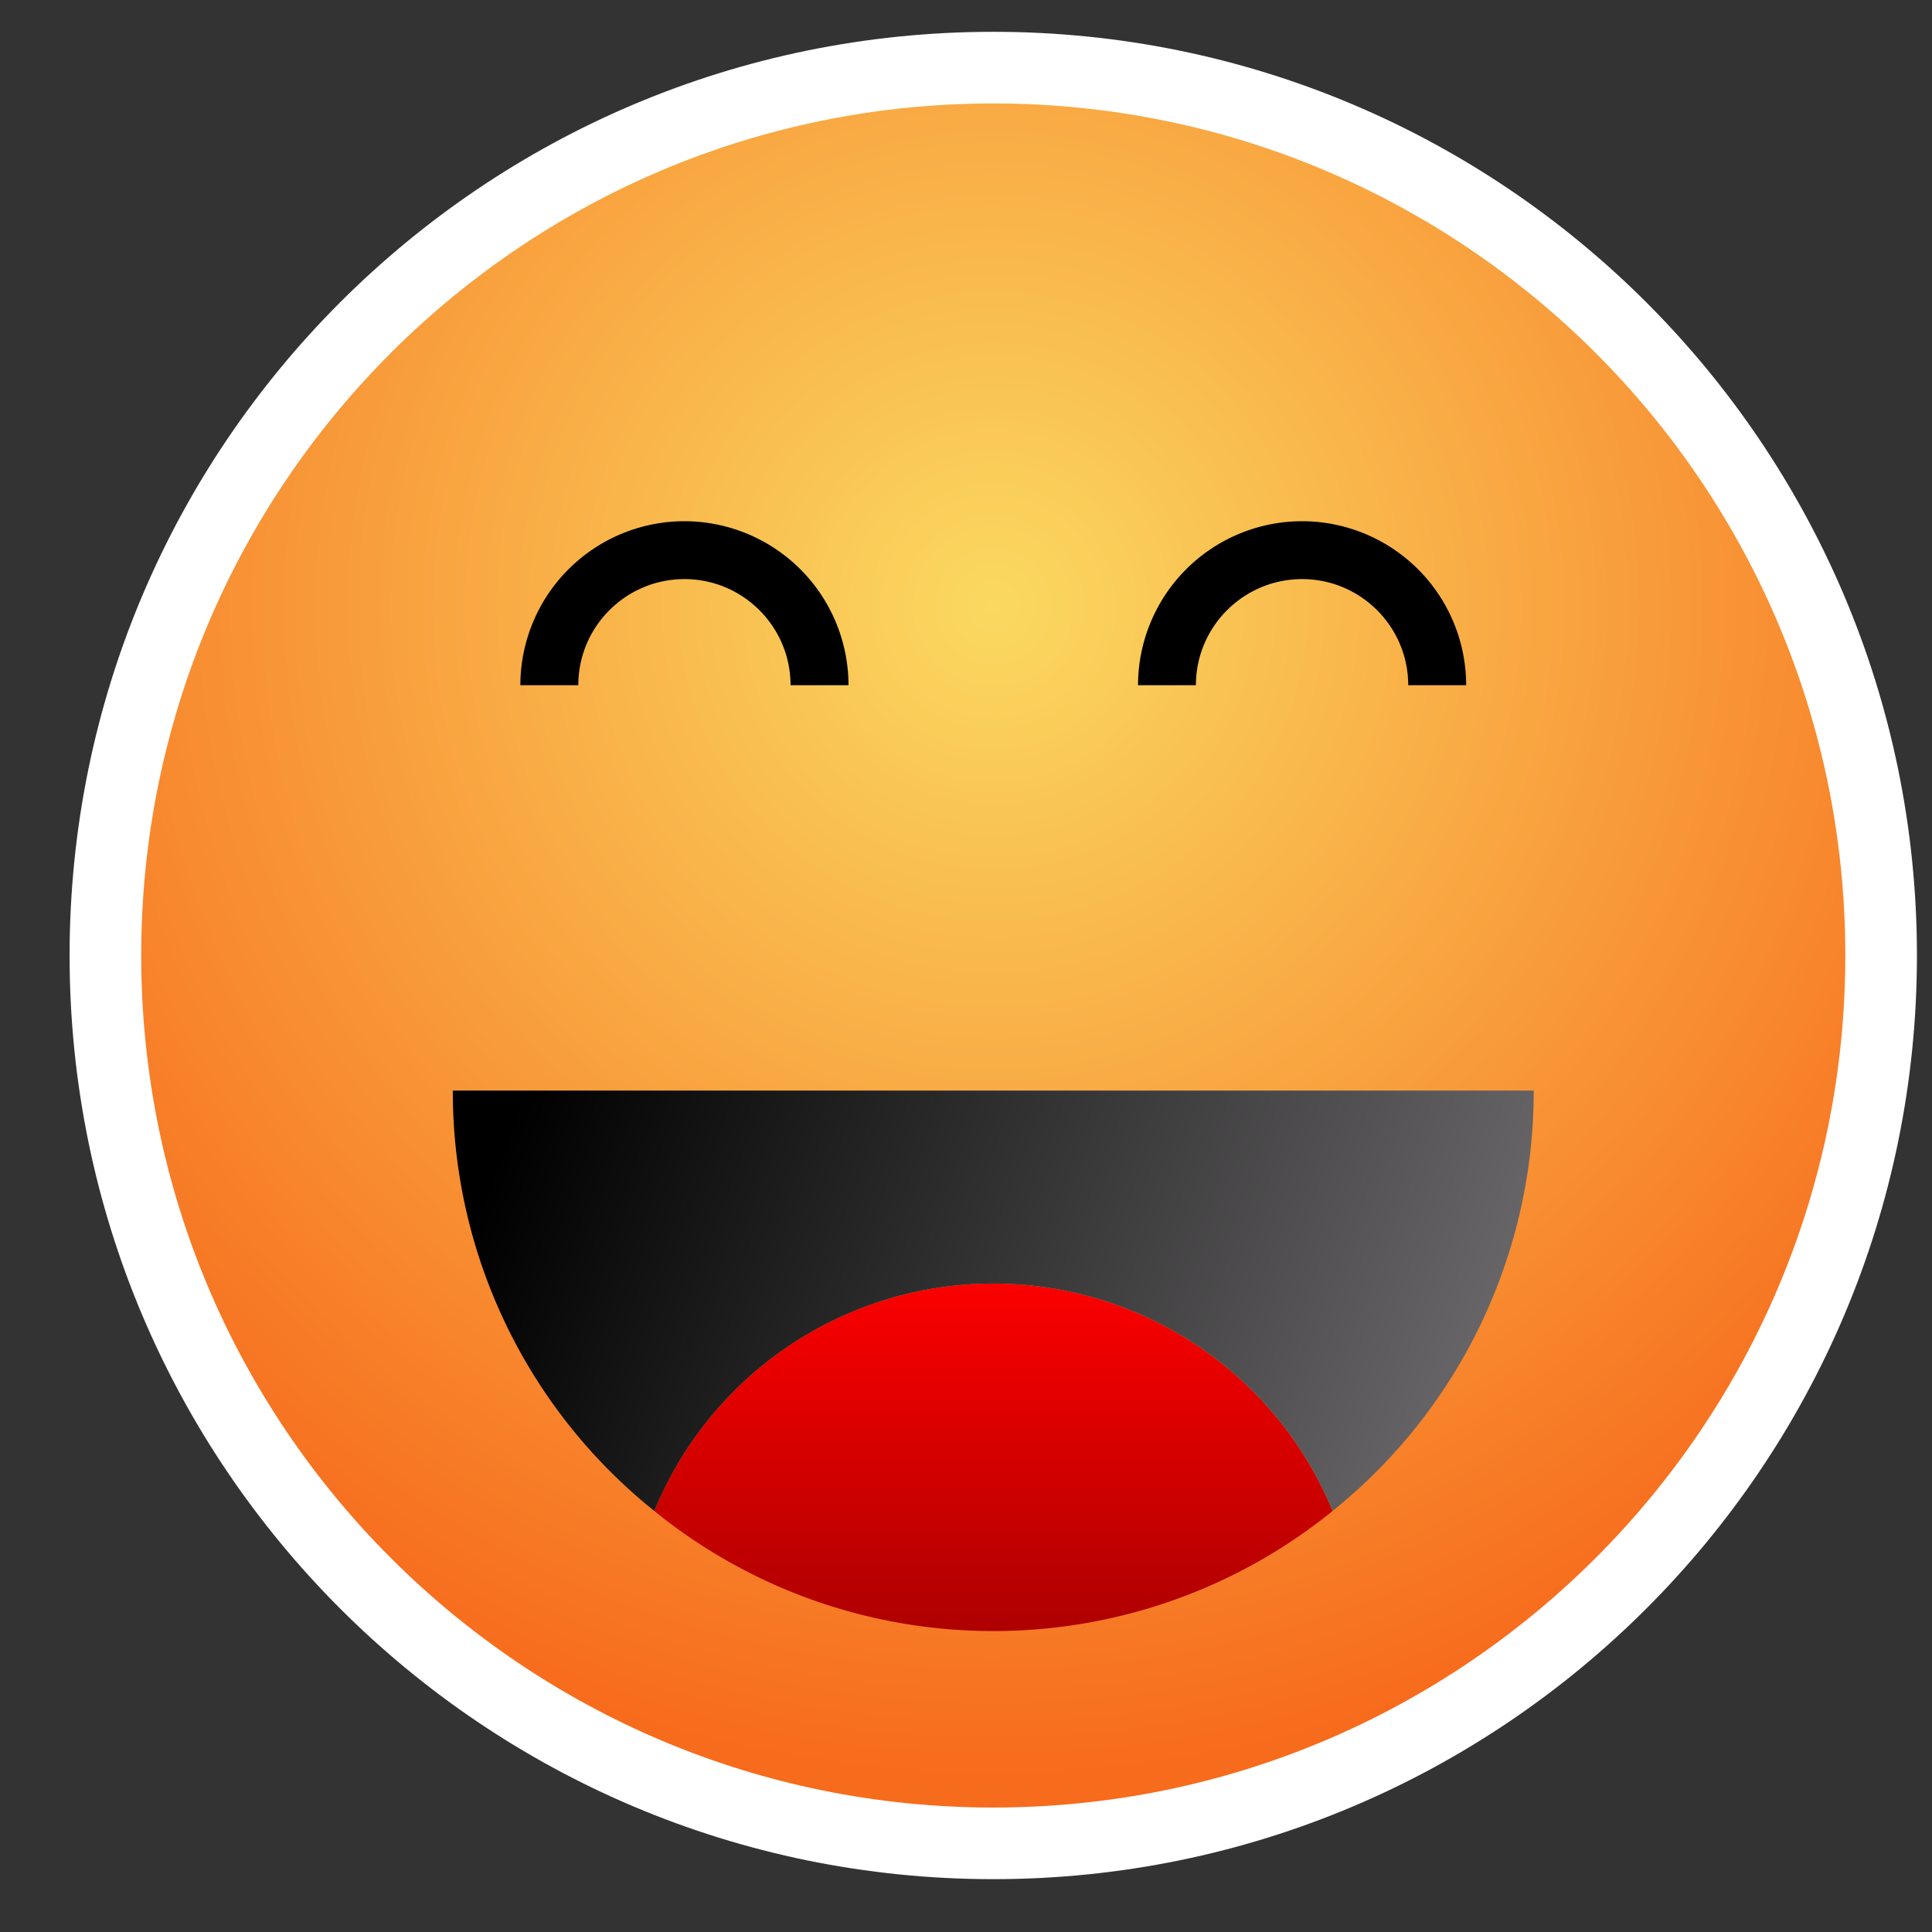
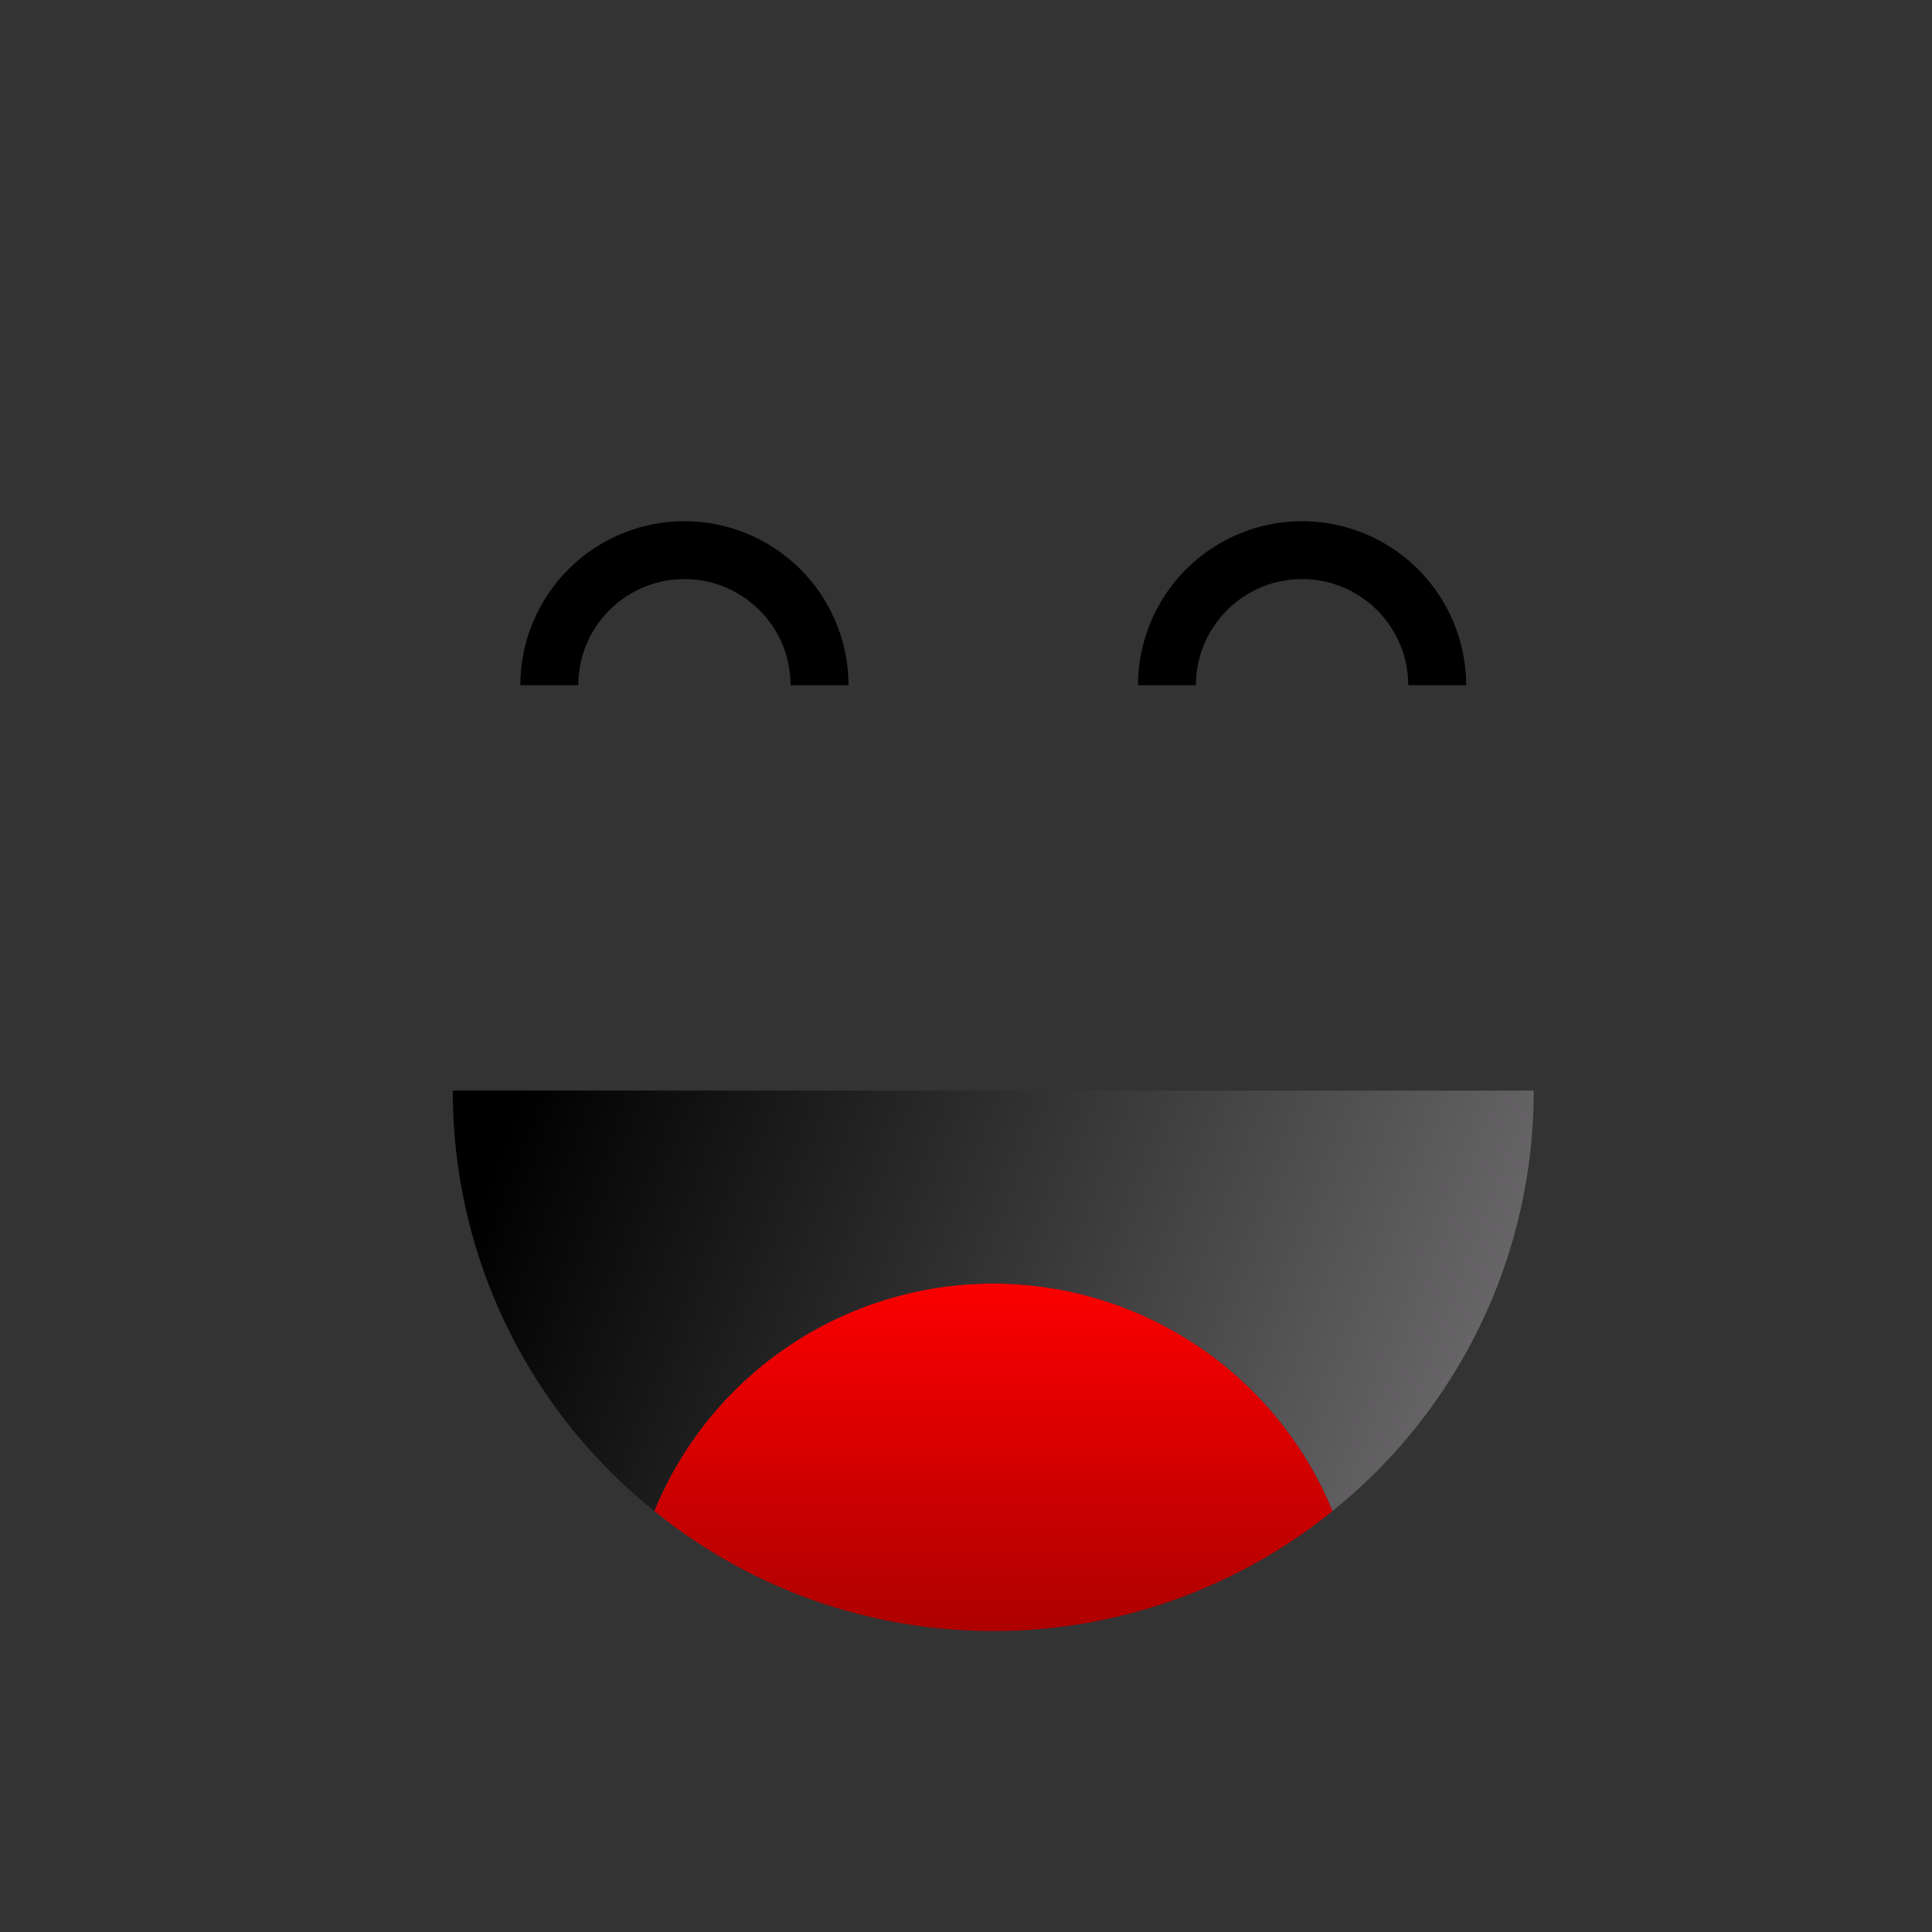
<svg xmlns="http://www.w3.org/2000/svg" width="27" height="27" viewBox="0 0 27 27">
  <rect x="0" y="0" width="27" height="27" fill="#333333" stroke="none" />
  <defs>
    <radialGradient id="a" cy="30.01%" r="67.203%" fx="50%" fy="30.01%">
      <stop offset="0%" stop-color="#FAD961" />
      <stop offset="100%" stop-color="#F76B1C" />
    </radialGradient>
    <linearGradient id="b" x1="50%" x2="50%" y1="100%" y2="0%">
      <stop offset="0%" stop-color="#AE0000" />
      <stop offset="100%" stop-color="#FB0000" />
    </linearGradient>
    <linearGradient id="c" x1="0%" x2="102%" y1="42.437%" y2="57.715%">
      <stop offset="0%" />
      <stop offset="100%" stop-color="#6E6C6E" />
    </linearGradient>
  </defs>
  <g fill="none" fill-rule="nonzero">
-     <path fill="url(#a)" stroke="#FFF" stroke-width="1.001" d="M12.813.405c6.851 0 12.408 5.556 12.408 12.408 0 6.851-5.557 12.408-12.408 12.408C5.96 25.221.405 19.664.405 12.813.405 5.96 5.96.405 12.813.405z" transform="translate(1.068 .54)" />
    <path fill="url(#b)" d="M12.813 17.398a5.13 5.13 0 0 1 4.742 3.178 7.514 7.514 0 0 1-4.742 1.678 7.499 7.499 0 0 1-4.737-1.678 5.118 5.118 0 0 1 4.737-3.178z" transform="translate(1.068 .54)" />
    <path fill="url(#c)" d="M5.26 14.701h15.106a7.524 7.524 0 0 1-2.811 5.875 5.13 5.13 0 0 0-4.742-3.178 5.118 5.118 0 0 0-4.737 3.178 7.512 7.512 0 0 1-2.816-5.875z" transform="translate(1.068 .54)" />
    <path fill="#000" d="M9.565 8.093c.818 0 1.483.665 1.483 1.483h.81a2.295 2.295 0 0 0-2.293-2.292 2.295 2.295 0 0 0-2.293 2.292h.81c0-.818.665-1.483 1.483-1.483zM18.197 8.093c.818 0 1.483.665 1.483 1.483h.81a2.295 2.295 0 0 0-2.293-2.292 2.295 2.295 0 0 0-2.293 2.292h.809c0-.818.666-1.483 1.484-1.483z" />
  </g>
</svg>